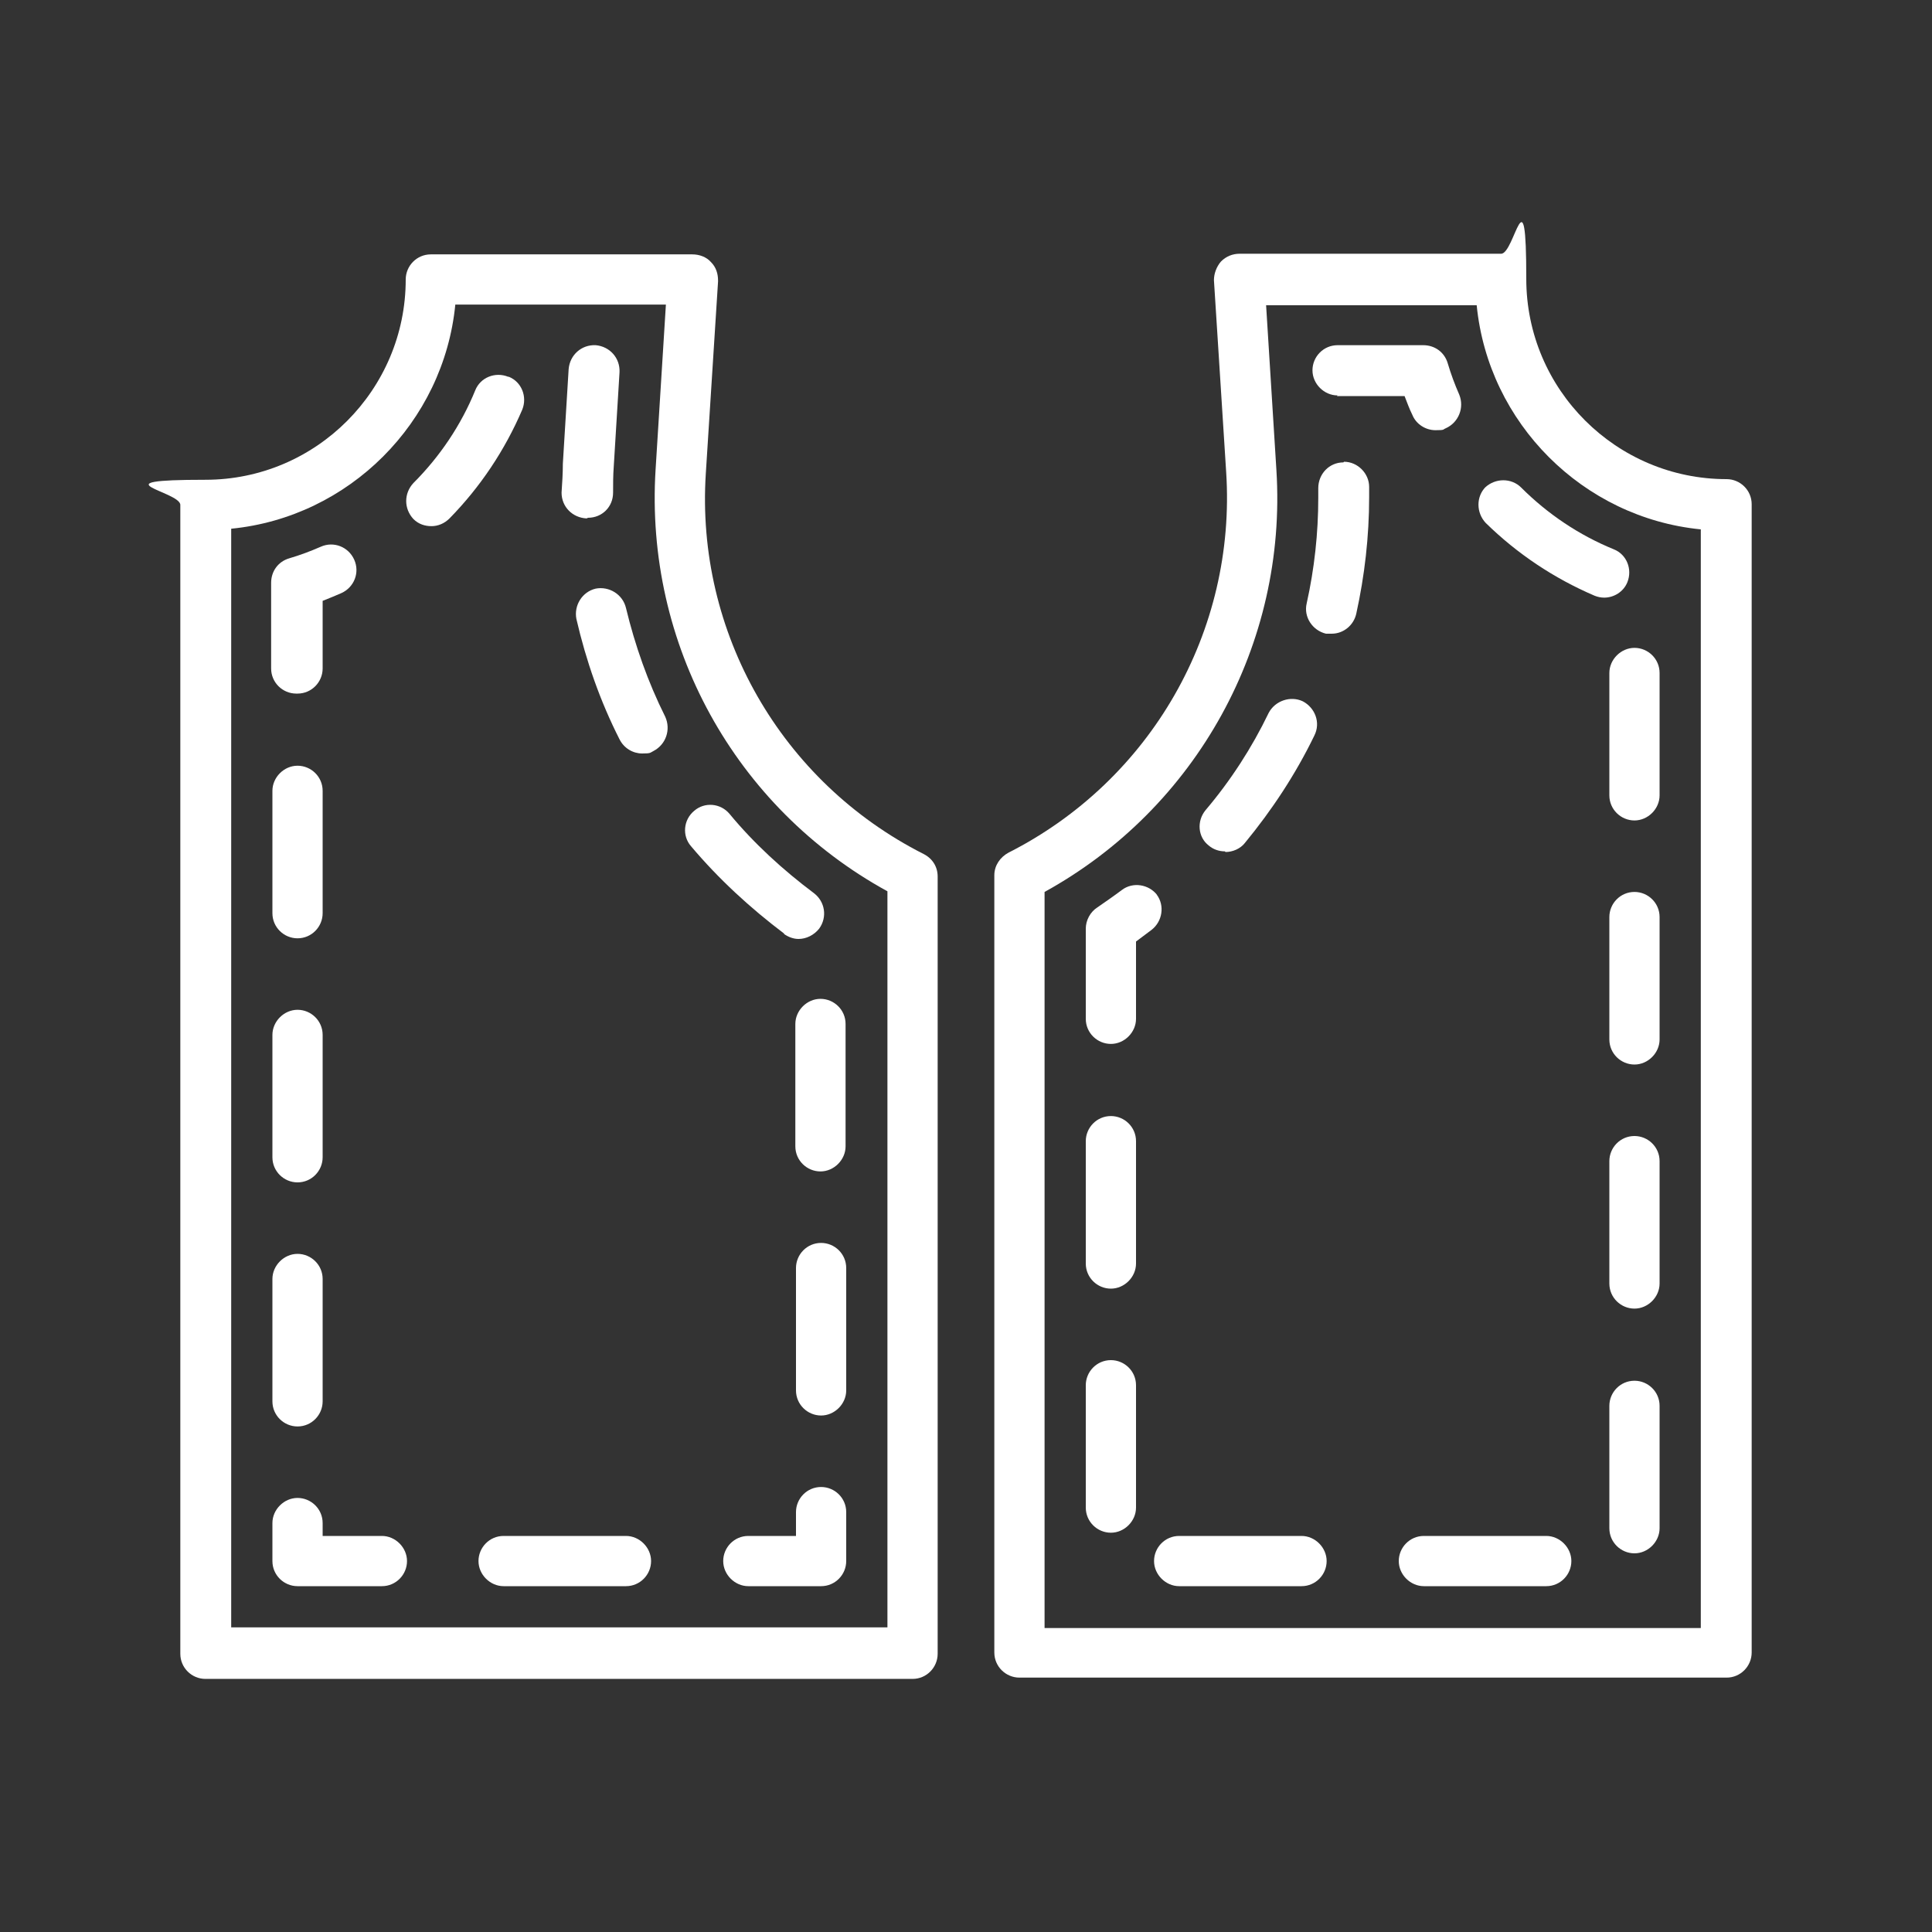
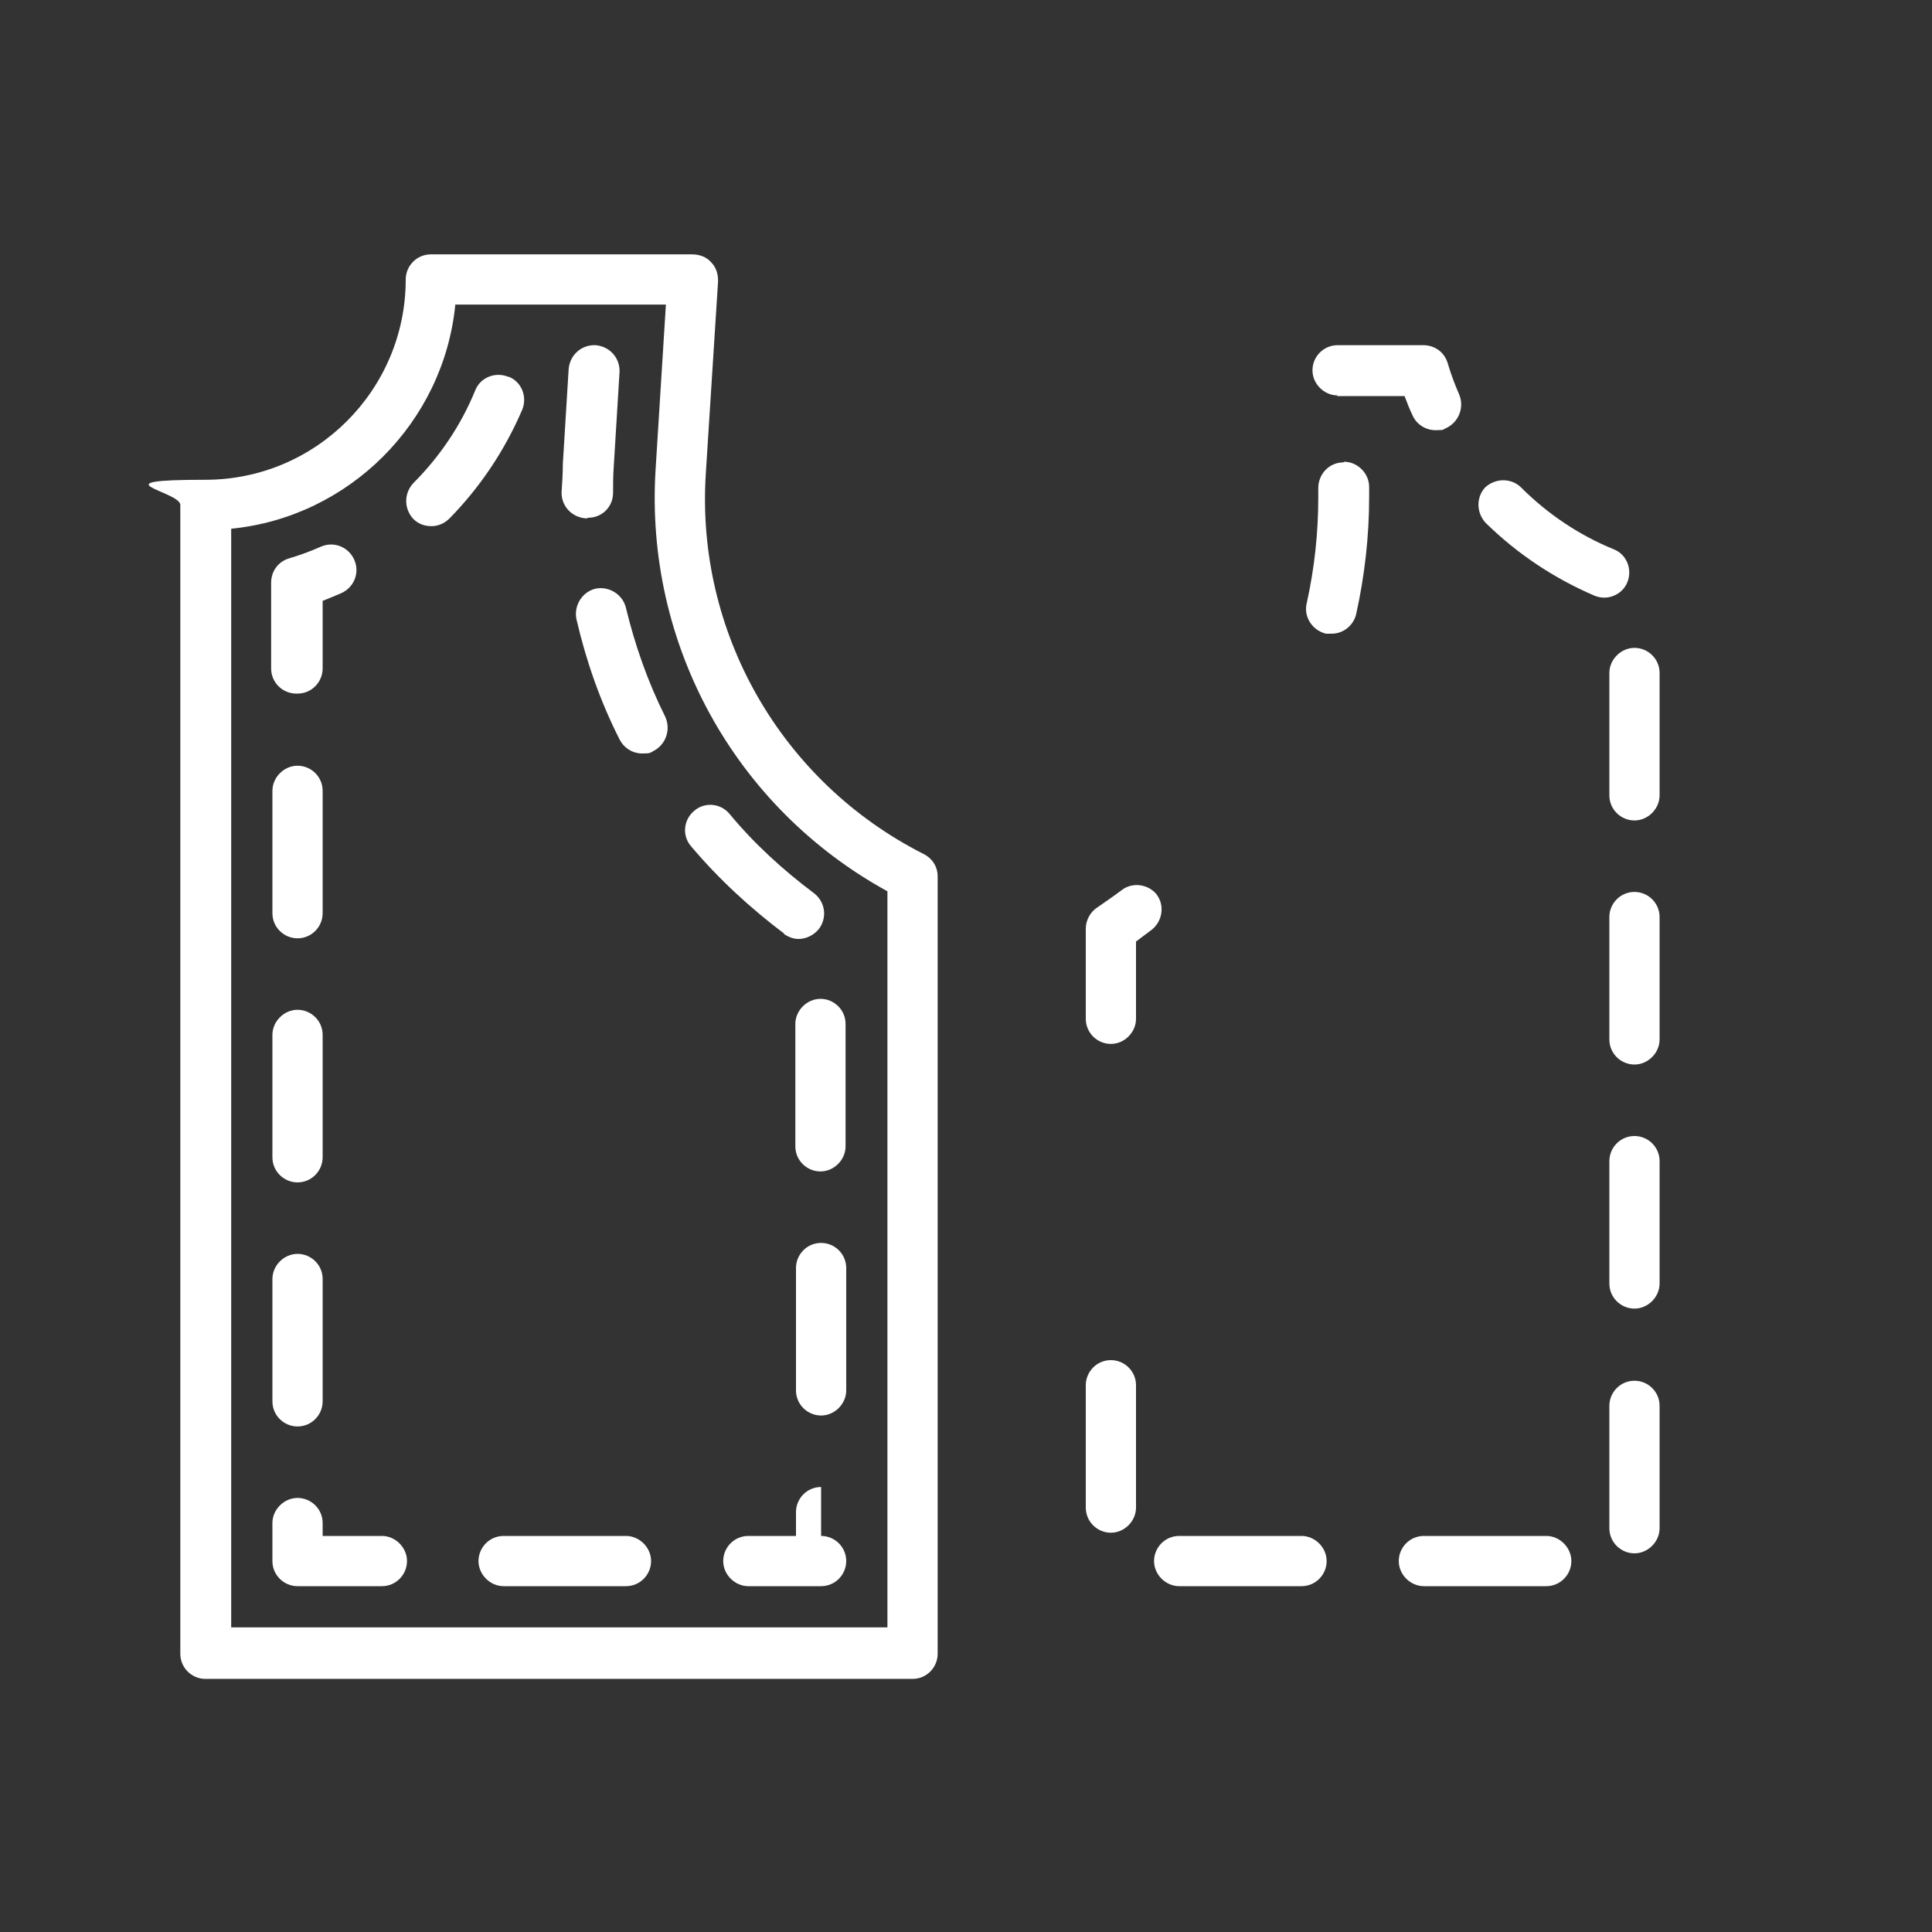
<svg xmlns="http://www.w3.org/2000/svg" width="100%" height="100%" viewBox="0 0 300 300" version="1.1" xml:space="preserve" style="fill-rule:evenodd;clip-rule:evenodd;stroke-linejoin:round;stroke-miterlimit:2;">
  <rect x="0" y="0" width="300" height="300" fill="#333333" stroke="none" />
  <g>
    <g id="Layer_1">
      <g>
-         <path d="M127.5,230.9c-2.2,0 -3.9,1.8 -3.9,3.9l0,3.7l-7.4,0c-2.2,0 -3.9,1.8 -3.9,3.9c0,2.1 1.8,3.9 3.9,3.9l11.3,0c2.2,0 3.9,-1.8 3.9,-3.9l0,-7.6c0,-2.2 -1.8,-3.9 -3.9,-3.9" style="fill:#fff;fill-rule:nonzero;" />
+         <path d="M127.5,230.9c-2.2,0 -3.9,1.8 -3.9,3.9l0,3.7l-7.4,0c-2.2,0 -3.9,1.8 -3.9,3.9c0,2.1 1.8,3.9 3.9,3.9l11.3,0c2.2,0 3.9,-1.8 3.9,-3.9c0,-2.2 -1.8,-3.9 -3.9,-3.9" style="fill:#fff;fill-rule:nonzero;" />
        <path d="M127.5,193c-2.2,0 -3.9,1.8 -3.9,3.9l0,19c0,2.2 1.8,3.9 3.9,3.9c2.1,0 3.9,-1.8 3.9,-3.9l0,-19c0,-2.2 -1.8,-3.9 -3.9,-3.9" style="fill:#fff;fill-rule:nonzero;" />
        <path d="M123.5,159l0,19c0,2.2 1.8,3.9 3.9,3.9c2.1,0 3.9,-1.8 3.9,-3.9l0,-19c0,-2.2 -1.8,-3.9 -3.9,-3.9c-2.1,0 -3.9,1.8 -3.9,3.9" style="fill:#fff;fill-rule:nonzero;" />
        <path d="M92.5,91.4c-2.1,0.5 -3.4,2.6 -3,4.7c1.5,6.5 3.7,12.8 6.7,18.7c0.7,1.4 2.1,2.2 3.5,2.2c1.4,0 1.2,-0.1 1.8,-0.4c1.9,-1 2.7,-3.3 1.8,-5.3c-2.7,-5.4 -4.7,-11.1 -6.1,-16.9c-0.5,-2.1 -2.6,-3.4 -4.7,-3" style="fill:#fff;fill-rule:nonzero;" />
        <path d="M121.7,145c0.7,0.5 1.5,0.8 2.3,0.8c1.2,0 2.4,-0.6 3.2,-1.6c1.3,-1.8 0.9,-4.2 -0.8,-5.5c-4.8,-3.6 -9.3,-7.7 -13.1,-12.3c-1.4,-1.7 -3.9,-1.9 -5.5,-0.5c-1.7,1.4 -1.9,3.9 -0.5,5.5c4.3,5.1 9.2,9.6 14.5,13.6" style="fill:#fff;fill-rule:nonzero;" />
        <path d="M97.2,238.5l-19,0c-2.2,0 -3.9,1.8 -3.9,3.9c0,2.1 1.8,3.9 3.9,3.9l19,0c2.2,0 3.9,-1.8 3.9,-3.9c0,-2.1 -1.8,-3.9 -3.9,-3.9" style="fill:#fff;fill-rule:nonzero;" />
        <path d="M46.2,145.7c2.2,-0 3.9,-1.8 3.9,-3.9l0,-19c0,-2.2 -1.8,-3.9 -3.9,-3.9c-2.1,-0 -3.9,1.8 -3.9,3.9l0,19c0,2.2 1.8,3.9 3.9,3.9" style="fill:#fff;fill-rule:nonzero;" />
        <path d="M78.9,58.5c-2,-0.8 -4.3,0.1 -5.1,2.1c-2.2,5.4 -5.5,10.3 -9.6,14.4c-1.5,1.6 -1.5,4 0,5.6c0.8,0.8 1.8,1.1 2.8,1.1c1,0 2,-0.4 2.8,-1.2c4.8,-4.9 8.6,-10.6 11.3,-16.9c0.8,-2 -0.1,-4.3 -2.1,-5.1" style="fill:#fff;fill-rule:nonzero;" />
        <path d="M91.3,80.4c2.2,0 3.9,-1.7 3.9,-3.9c0,-1.3 0,-2.7 0.1,-4l0.9,-14.7c0.1,-2.2 -1.5,-4 -3.7,-4.2c-2.2,-0.1 -4,1.5 -4.2,3.7l-0.9,14.7c0,1.5 -0.1,3 -0.2,4.5c0,2.2 1.7,3.9 3.9,4" style="fill:#fff;fill-rule:nonzero;" />
        <path d="M46.2,183.6c2.2,0 3.9,-1.8 3.9,-3.9l0,-19c0,-2.2 -1.8,-3.9 -3.9,-3.9c-2.1,0 -3.9,1.8 -3.9,3.9l0,19c0,2.2 1.8,3.9 3.9,3.9" style="fill:#fff;fill-rule:nonzero;" />
        <path d="M46.2,221.5c2.2,0 3.9,-1.8 3.9,-3.9l0,-19c0,-2.2 -1.8,-3.9 -3.9,-3.9c-2.1,0 -3.9,1.8 -3.9,3.9l0,19c0,2.2 1.8,3.9 3.9,3.9" style="fill:#fff;fill-rule:nonzero;" />
        <path d="M59.2,238.5l-9.1,0l0,-2c0,-2.2 -1.8,-3.9 -3.9,-3.9c-2.1,0 -3.9,1.8 -3.9,3.9l0,5.9c0,2.2 1.8,3.9 3.9,3.9l13.1,0c2.2,0 3.9,-1.8 3.9,-3.9c0,-2.1 -1.8,-3.9 -3.9,-3.9" style="fill:#fff;fill-rule:nonzero;" />
        <path d="M46.2,107.7c2.2,0 3.9,-1.8 3.9,-3.9l0,-10.5c1,-0.4 2,-0.8 2.9,-1.2c2,-0.9 2.9,-3.2 2,-5.2c-0.9,-2 -3.2,-2.9 -5.2,-2c-1.6,0.7 -3.2,1.3 -4.9,1.8c-1.7,0.5 -2.8,2 -2.8,3.8l0,13.3c0,2.2 1.8,3.9 3.9,3.9" style="fill:#fff;fill-rule:nonzero;" />
        <path d="M137.8,138.4l0,114.3l-101.9,0l-0,-170.6c18.3,-1.8 33,-16.5 34.8,-34.8l32.7,0l-1.6,25.6c-1.7,27.1 12.3,52.5 36,65.5m-26.3,-94.8c-0,-1.1 -0.3,-2.1 -1.1,-2.9c-0.7,-0.8 -1.8,-1.2 -2.9,-1.2l-40.6,0c-2.2,0 -3.9,1.8 -3.9,3.9c0,17.1 -13.9,31.1 -31.1,31.1c-17.2,0 -3.9,1.8 -3.9,3.9l0,178.4c0,2.2 1.8,3.9 3.9,3.9l109.8,0c2.2,0 3.9,-1.8 3.9,-3.9l0,-120.7c0,-1.5 -0.8,-2.8 -2.2,-3.5c-22.1,-11.2 -35.4,-34.4 -33.8,-59.1l1.9,-29.8l-0,-0.1Z" style="fill:#fff;fill-rule:nonzero;" />
        <path d="M253.8,214.4c-2.2,0 -3.9,1.8 -3.9,3.9l0,19c0,2.2 1.8,3.9 3.9,3.9c2.1,0 3.9,-1.8 3.9,-3.9l0,-19c0,-2.2 -1.8,-3.9 -3.9,-3.9" style="fill:#fff;fill-rule:nonzero;" />
        <path d="M230.7,75.6c-1.5,1.5 -1.5,4 -0,5.6c4.9,4.8 10.6,8.6 16.9,11.3c0.5,0.2 1,0.3 1.5,0.3c1.5,-0 3,-0.9 3.6,-2.4c0.8,-2 -0.1,-4.3 -2.1,-5.1c-5.4,-2.2 -10.3,-5.5 -14.4,-9.6c-1.5,-1.5 -4,-1.5 -5.6,-0" style="fill:#fff;fill-rule:nonzero;" />
        <path d="M253.8,176.4c-2.2,0 -3.9,1.8 -3.9,3.9l0,19c0,2.2 1.8,3.9 3.9,3.9c2.1,0 3.9,-1.8 3.9,-3.9l0,-19c0,-2.2 -1.8,-3.9 -3.9,-3.9" style="fill:#fff;fill-rule:nonzero;" />
-         <path d="M172.5,173.3c-2.2,0 -3.9,1.8 -3.9,3.9l0,19c0,2.2 1.8,3.9 3.9,3.9c2.1,0 3.9,-1.8 3.9,-3.9l0,-19c0,-2.2 -1.8,-3.9 -3.9,-3.9" style="fill:#fff;fill-rule:nonzero;" />
        <path d="M249.9,104.5l0,19c0,2.2 1.8,3.9 3.9,3.9c2.1,0 3.9,-1.8 3.9,-3.9l0,-19c0,-2.2 -1.8,-3.9 -3.9,-3.9c-2.1,0 -3.9,1.8 -3.9,3.9" style="fill:#fff;fill-rule:nonzero;" />
        <path d="M253.8,138.5c-2.2,0 -3.9,1.8 -3.9,3.9l0,19c0,2.2 1.8,3.9 3.9,3.9c2.1,0 3.9,-1.8 3.9,-3.9l0,-19c0,-2.2 -1.8,-3.9 -3.9,-3.9" style="fill:#fff;fill-rule:nonzero;" />
        <path d="M172.5,211.2c-2.2,-0 -3.9,1.8 -3.9,3.9l0,19c0,2.2 1.8,3.9 3.9,3.9c2.1,-0 3.9,-1.8 3.9,-3.9l0,-19c0,-2.2 -1.8,-3.9 -3.9,-3.9" style="fill:#fff;fill-rule:nonzero;" />
        <path d="M240.1,238.5l-19,0c-2.2,0 -3.9,1.8 -3.9,3.9c0,2.1 1.8,3.9 3.9,3.9l19,0c2.2,0 3.9,-1.8 3.9,-3.9c0,-2.1 -1.8,-3.9 -3.9,-3.9" style="fill:#fff;fill-rule:nonzero;" />
        <path d="M179.7,139c-1.3,-1.7 -3.8,-2.1 -5.5,-0.8c-1.2,0.9 -2.5,1.8 -3.8,2.7c-1.1,0.7 -1.8,2 -1.8,3.3l-0,14c-0,2.2 1.8,3.9 3.9,3.9c2.1,0 3.9,-1.8 3.9,-3.9l-0,-12c0.8,-0.6 1.6,-1.2 2.4,-1.8c1.7,-1.3 2.1,-3.8 0.8,-5.5" style="fill:#fff;fill-rule:nonzero;" />
        <path d="M208.6,71.8c-2.2,0 -3.9,1.8 -3.9,4l0,1.5c0,5.5 -0.6,11 -1.8,16.4c-0.5,2.1 0.9,4.2 3,4.7l0.9,0c1.8,0 3.4,-1.3 3.8,-3.1c1.3,-5.9 2,-12 2,-18.1c0,-6.1 0,-1.1 0,-1.6c0,-2.1 -1.8,-3.9 -3.9,-3.9" style="fill:#fff;fill-rule:nonzero;" />
        <path d="M202.1,238.5l-19,0c-2.2,0 -3.9,1.8 -3.9,3.9c0,2.1 1.8,3.9 3.9,3.9l19,0c2.2,0 3.9,-1.8 3.9,-3.9c0,-2.1 -1.8,-3.9 -3.9,-3.9" style="fill:#fff;fill-rule:nonzero;" />
-         <path d="M190.3,132.3c1.1,0 2.3,-0.5 3,-1.4c4.2,-5.1 7.9,-10.7 10.8,-16.7c1,-2 0.1,-4.3 -1.8,-5.3c-1.9,-0.9 -4.3,-0.1 -5.3,1.8c-2.6,5.4 -5.9,10.5 -9.8,15.1c-1.4,1.7 -1.2,4.2 0.5,5.5c0.7,0.6 1.6,0.9 2.5,0.9" style="fill:#fff;fill-rule:nonzero;" />
        <path d="M207.6,61.5l10.5,0c0.4,1 0.7,1.9 1.2,2.9c0.6,1.5 2.1,2.4 3.6,2.4c1.5,0 1.1,-0.1 1.6,-0.3c2,-0.9 2.9,-3.2 2.1,-5.2c-0.7,-1.6 -1.3,-3.2 -1.8,-4.9c-0.5,-1.7 -2,-2.8 -3.8,-2.8l-13.3,0c-2.2,0 -3.9,1.8 -3.9,3.9c0,2.1 1.8,3.9 3.9,3.9" style="fill:#fff;fill-rule:nonzero;" />
-         <path d="M264.1,252.8l-101.9,0l0,-114.3c23.6,-13 37.7,-38.5 36,-65.5l-1.6,-25.6l32.7,0c1.8,18.3 16.5,33 34.8,34.8l0,170.7l0,-0.1Zm4,-178.4c-17.1,-0 -31.1,-13.9 -31.1,-31.1c0,-17.2 -1.8,-3.9 -3.9,-3.9l-40.6,-0c-1.1,-0 -2.1,0.4 -2.9,1.2c-0.7,0.8 -1.1,1.9 -1.1,2.9l1.9,29.8c1.6,24.7 -11.7,47.9 -33.8,59.1c-1.3,0.7 -2.2,2 -2.2,3.5l0,120.7c0,2.2 1.8,3.9 3.9,3.9l109.8,0c2.2,0 3.9,-1.8 3.9,-3.9l0,-178.3c0,-2.2 -1.8,-3.9 -3.9,-3.9" style="fill:#fff;fill-rule:nonzero;" />
      </g>
    </g>
  </g>
</svg>